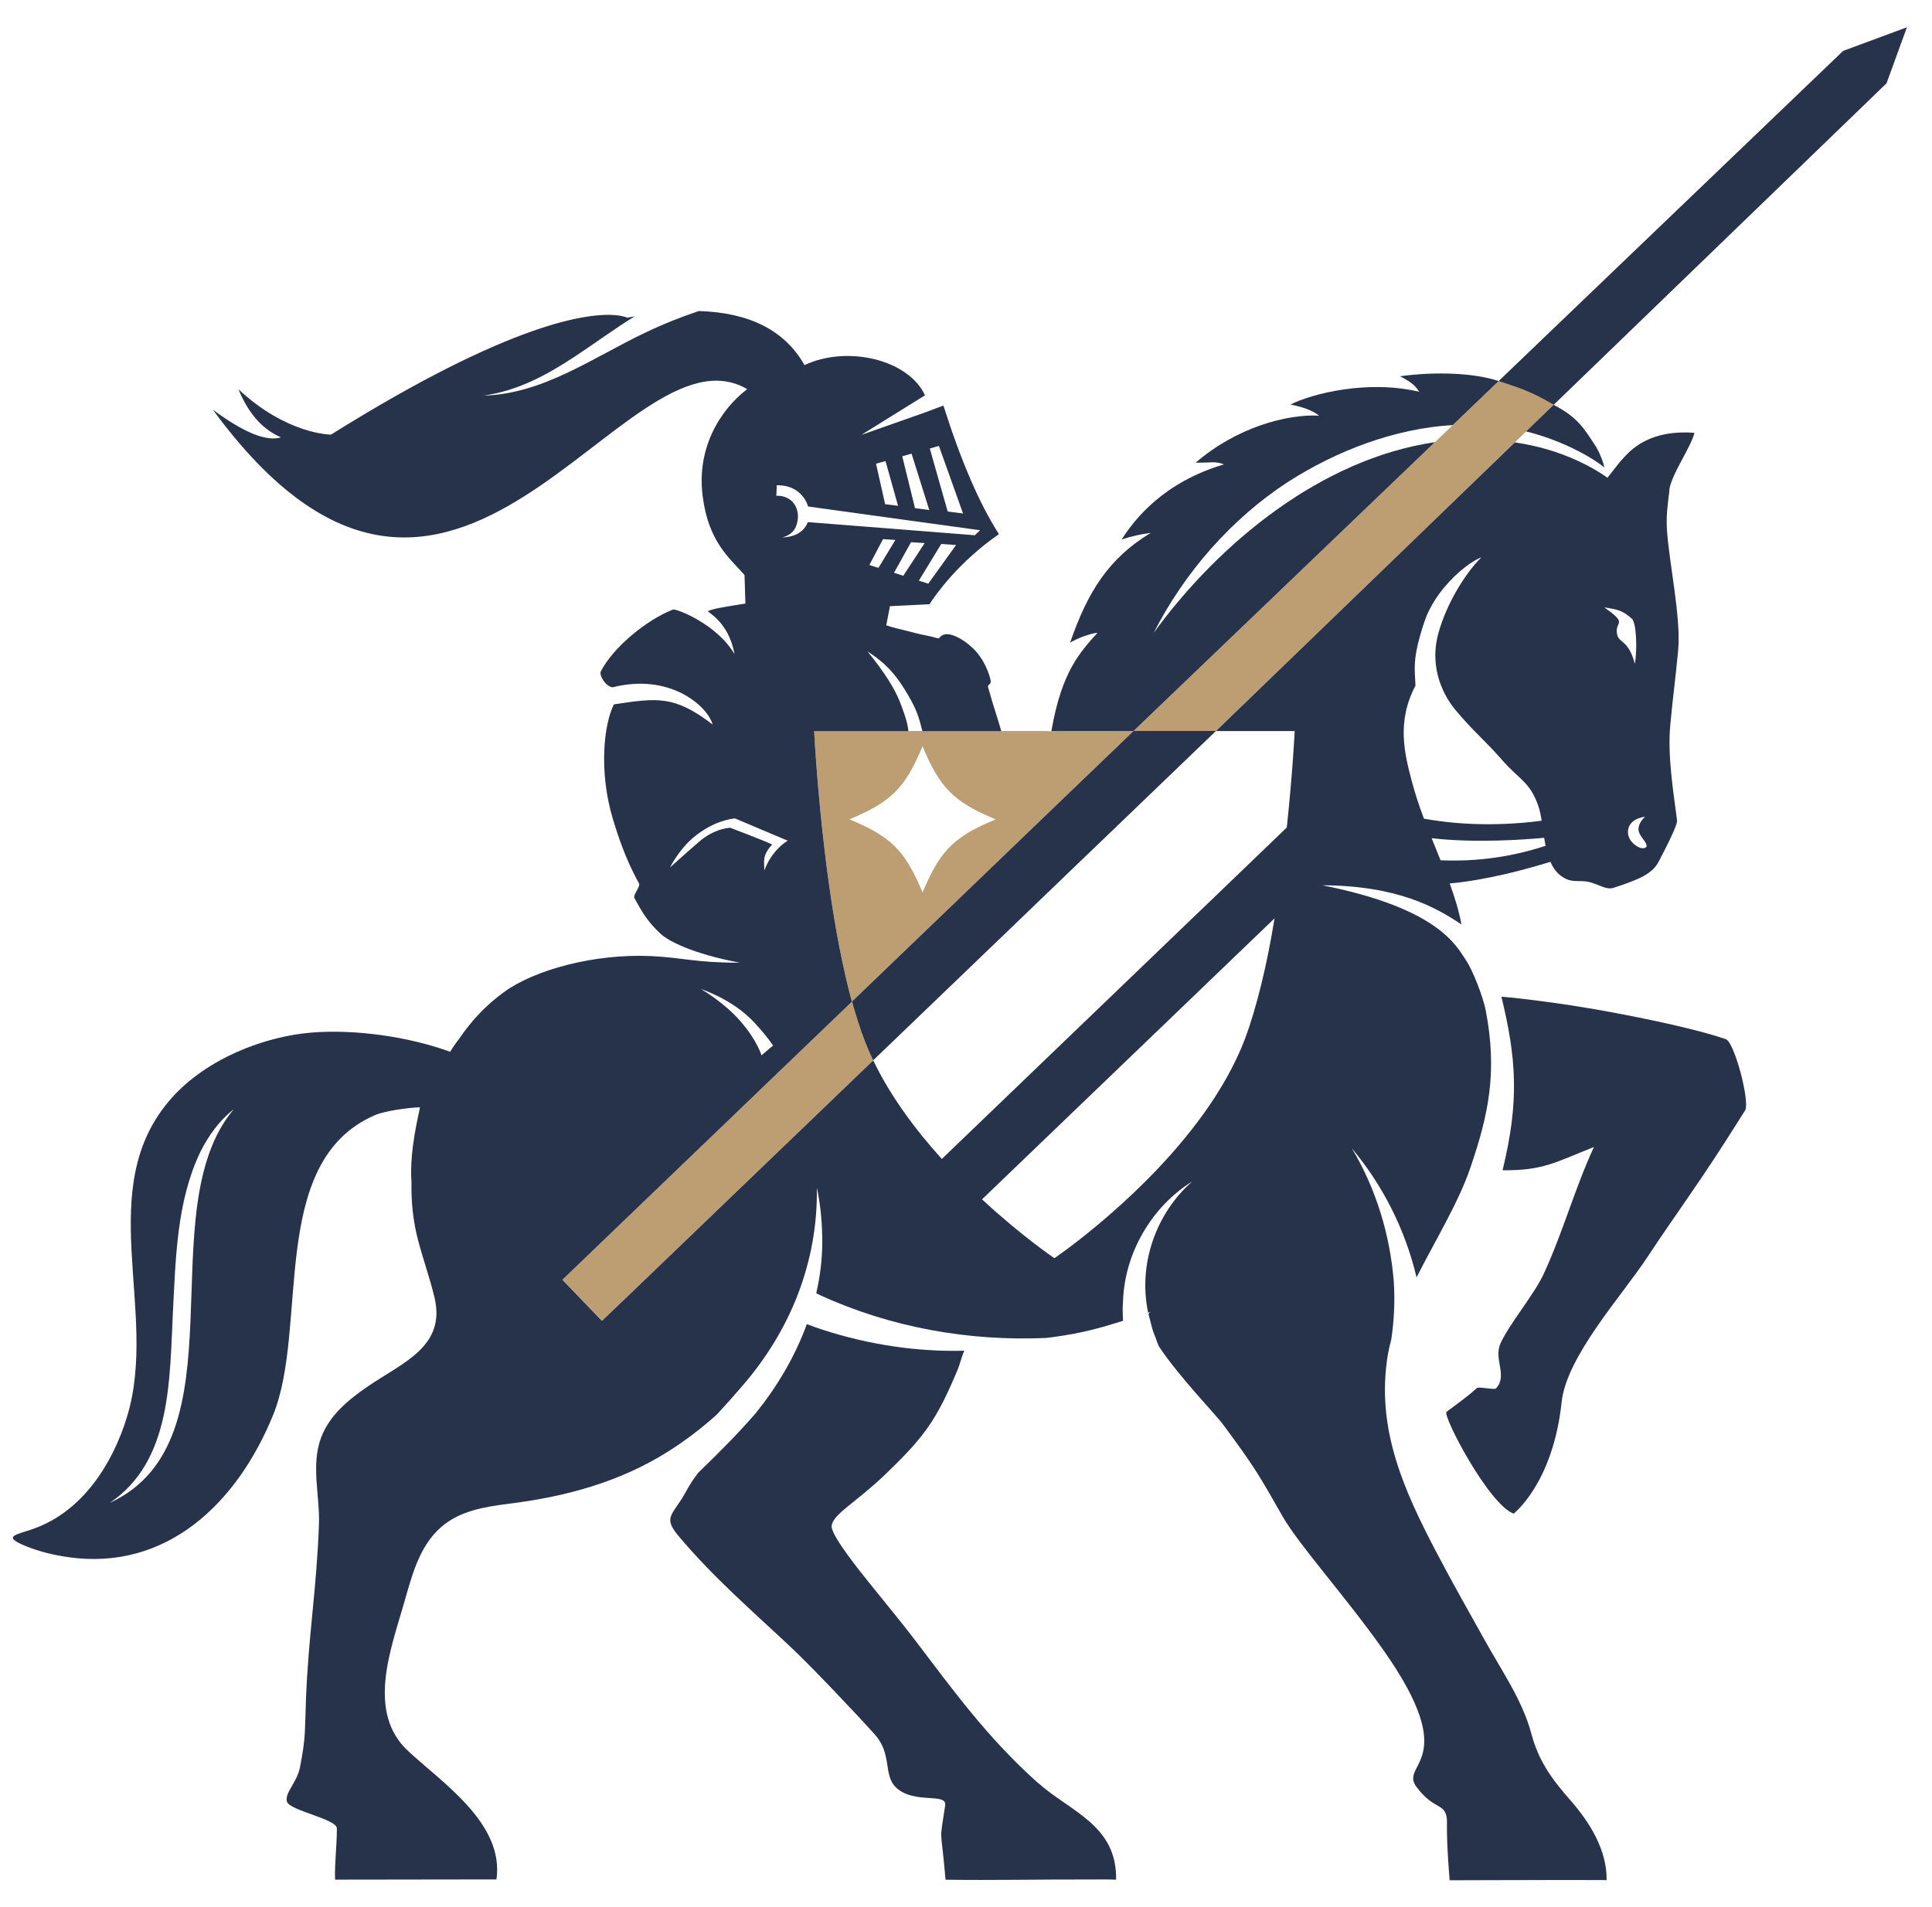
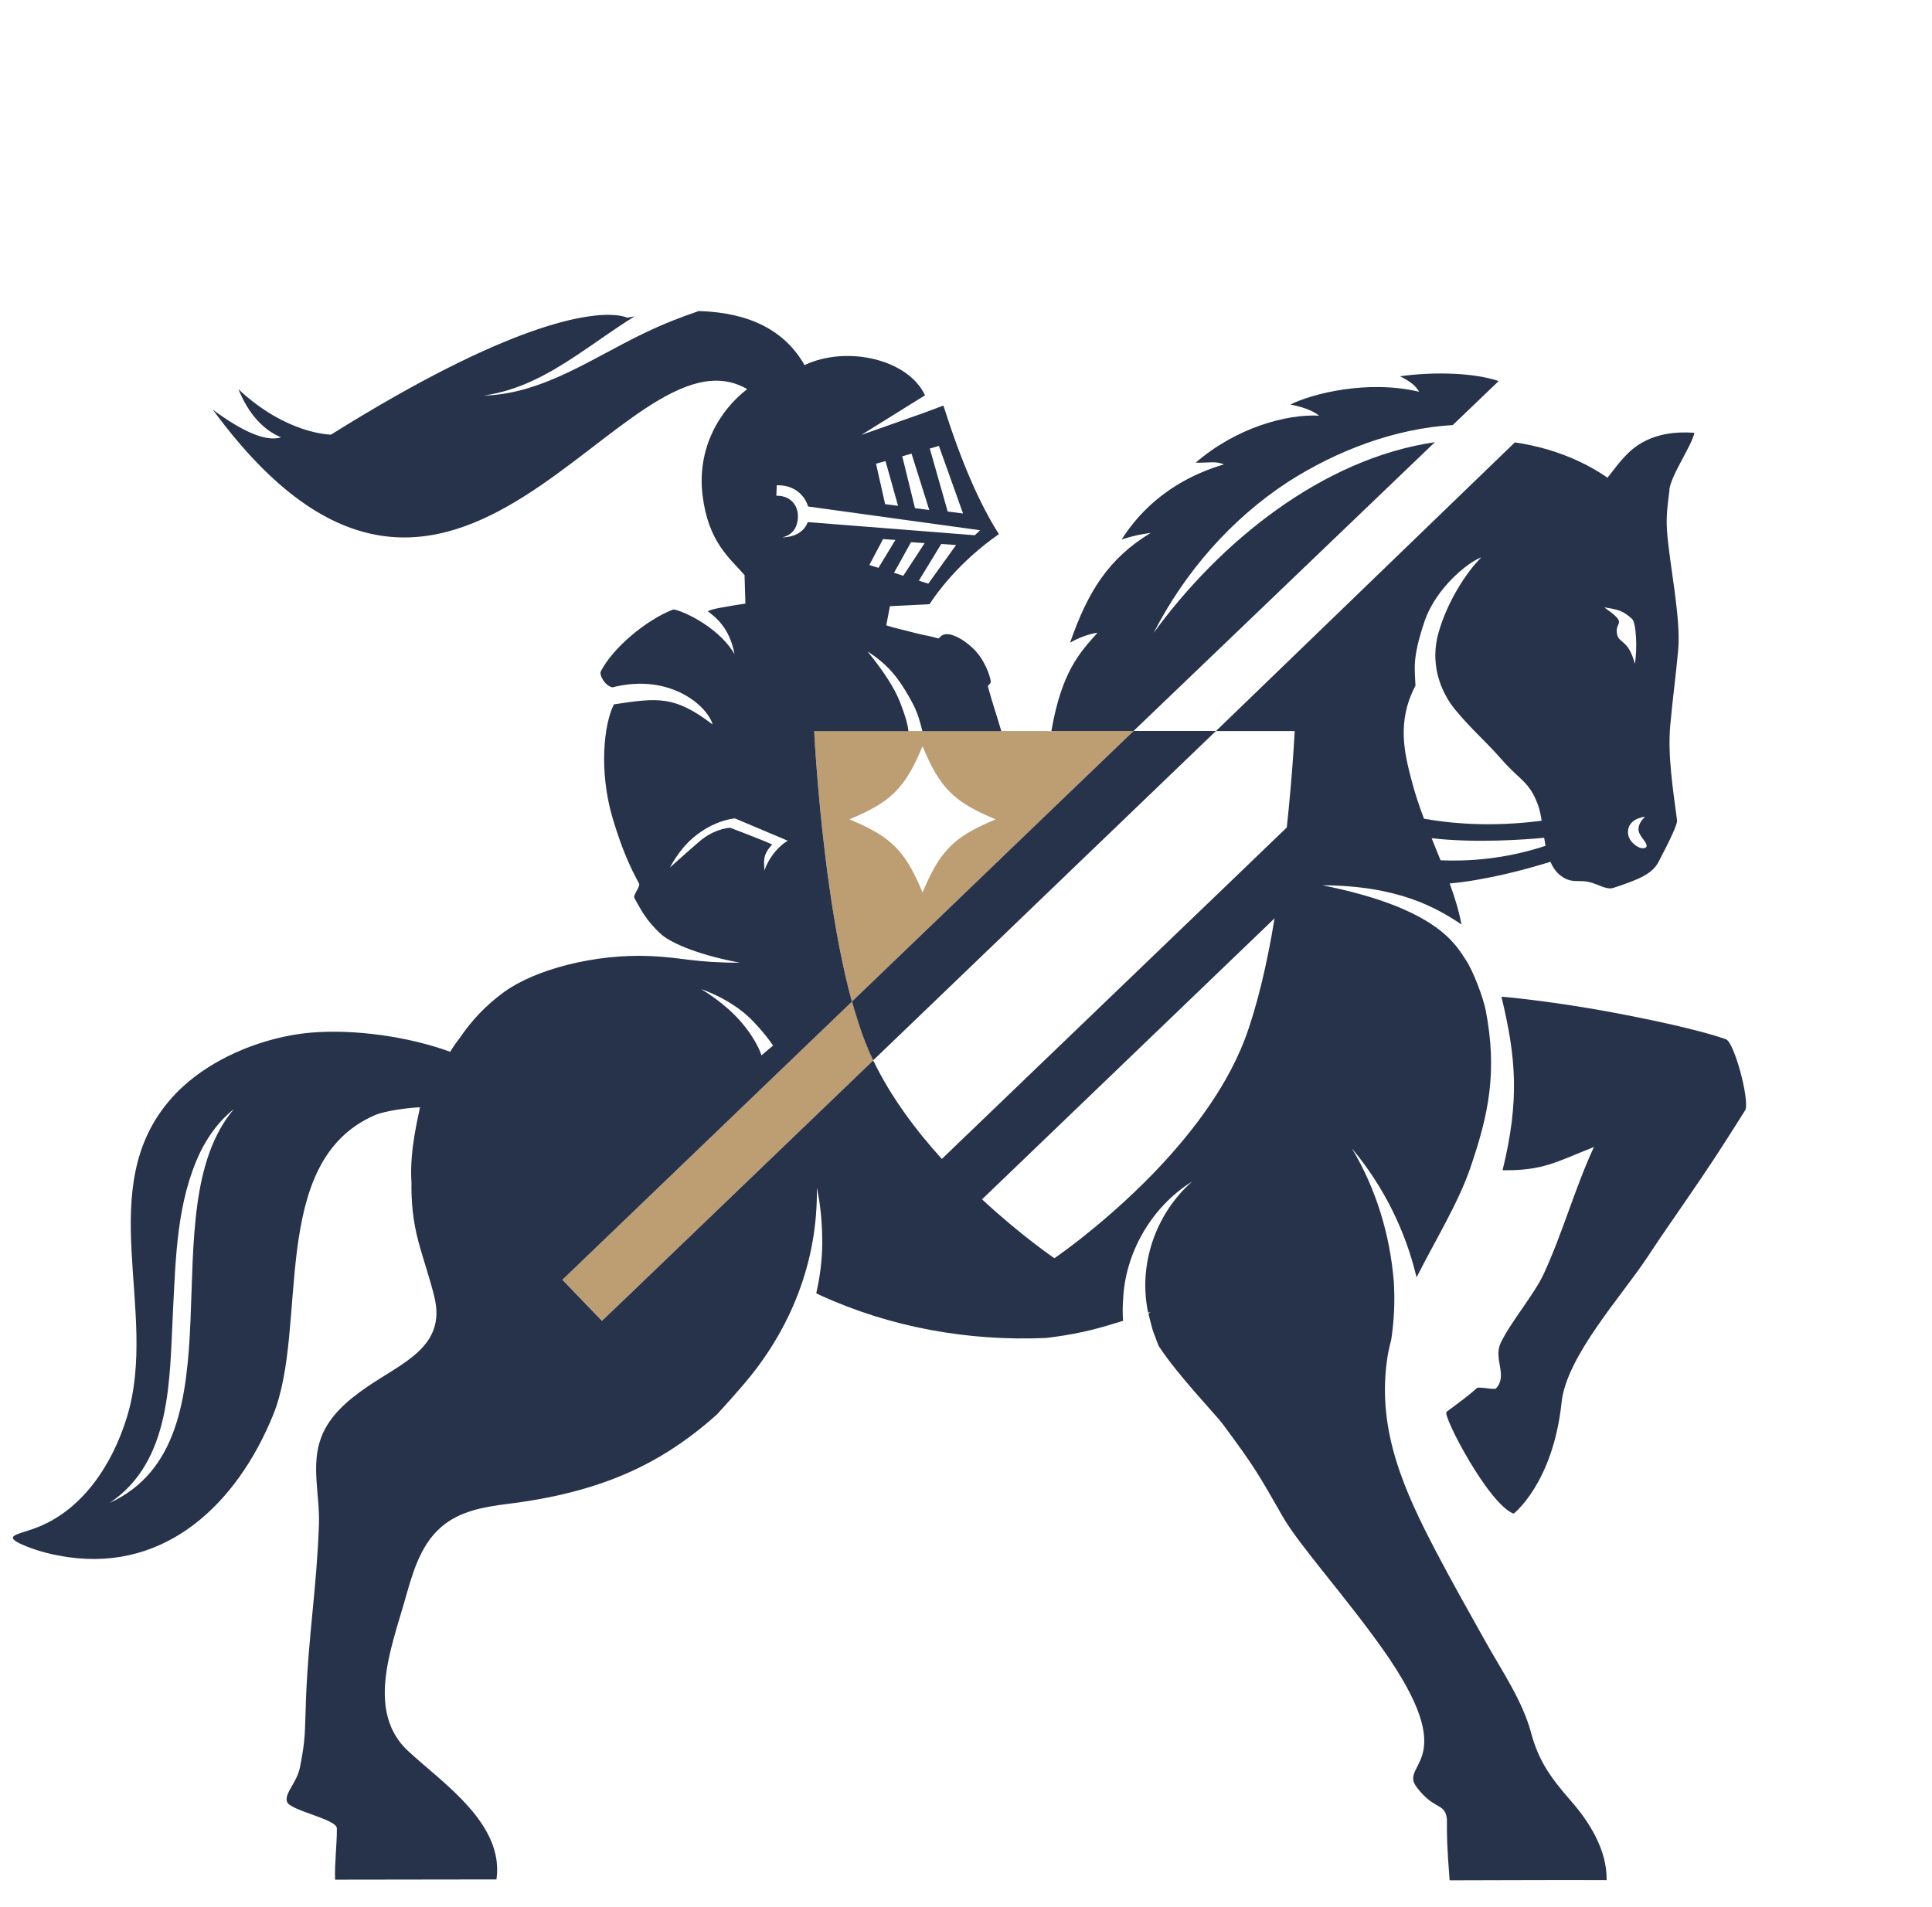
<svg xmlns="http://www.w3.org/2000/svg" viewBox="45.936 15.866 51.554 50.903" data-name="Layer 1" id="Layer_1">
  <defs>
    <style>
      .cls-1 {
        fill: #bd9d72;
      }

      .cls-2 {
        fill: #27334a;
      }
    </style>
  </defs>
  <path d="M66.912,44.284l-.174.167-1.966,1.889-3.08,2.959-.747.718,1.056,1.097.5-.479.016-.016c.006-.006.01-.01.014-.013.002-.002.003-.002.004-.003.002-.001.004-.003.004-.003l2.571-2.47.228-.219,3.901-3.748c-.045-.093-.09-.187-.13-.28-.126-.29-.24-.618-.344-.97-.032-.103-.063-.209-.092-.319l-1.615,1.551-.144.138Z" class="cls-1" />
-   <path d="M87.395,26.669s-.447-.329-1.468-.632l-1.225,1.173-.476.457-8.041,7.708h2.198l7.977-7.705.299-.29.737-.711s0,0,0,0Z" class="cls-1" />
  <path d="M67.715,36.204c.01.135.022.287.035.449.021.248.045.523.074.821.002.011.002.024.003.035.018.174.035.352.056.538.002.014.003.029.005.043.032.296.069.607.109.924.042.317.087.642.137.967.042.264.085.529.132.792.024.129.048.256.072.383.098.499.206.986.332,1.439l2.481-2.383,1.587-1.526,1.046-1.006.417-.401.315-.302,1.667-1.601h-2.192s-.002.005-.002.006c-.039-.003-.077-.005-.113-.006h-6.216s.006.143.022.396c.008.121.018.265.031.433ZM68.601,37.732c1.115-.462,1.49-.836,1.952-1.951h0s0,0,0,0c.231.557.44.93.731,1.221.291.291.663.5,1.221.731,0,0,0,0,0,0,0,0,0,0,.001,0-.954.394-1.366.727-1.754,1.513-.028.056-.056.115-.084.176-.038.083-.076.169-.114.262-.012-.03-.025-.058-.037-.087-.038-.089-.076-.174-.114-.253-.402-.858-.808-1.201-1.801-1.611,0,0,0,0,0,0,0,0,0,0,0,0Z" class="cls-1" />
-   <path d="M73.612,63.43c-1.337-1.197-2.243-2.457-3.302-3.848-.351-.46-.851-1.061-1.212-1.514-.182-.23-.956-1.18-.969-1.455-.015-.309.636-.636,1.424-1.392,1.049-1.009,1.373-1.448,1.942-2.813.064-.153.101-.346.174-.494-1.271.034-2.552-.164-3.759-.552-.143-.045-.296-.1-.444-.158-.315.867-.798,1.68-1.376,2.391-.476.547-.991,1.065-1.516,1.569-.121.158-.23.319-.319.484-.352.66-.655.682-.216,1.207.929,1.11,1.999,2.029,3.029,2.998.505.476,1.696,1.727,2.211,2.303.478.534.212,1.09.576,1.424.484.444,1.355.119,1.302.47-.159,1.083-.121.438.01,1.982,1.278.018,2.568-.01,3.851-.006.232,0,.472-.005.7.005.026-1.461-1.221-1.81-2.106-2.602Z" class="cls-2" />
-   <path d="M88.75,28.341c-.034-.135-.09-.312-.219-.542-.317-.488-.486-.785-1.107-1.112-.002-.002-.003-.002-.005-.003-.008-.005-.016-.01-.024-.015l-.737.711c.227.055.454.126.677.209.501.188.985.425,1.415.751Z" class="cls-2" />
  <path d="M69.107,43.883c.04.093.085.187.13.28l3.568-3.428,1.106-1.064.304-.291.275-.266.641-.615.267-.256,2.985-2.869h-2.198l-1.667,1.601-.315.302-.417.401-1.046,1.006-1.587,1.526-2.481,2.383h0c.029.11.059.216.092.319.105.353.219.681.344.97Z" class="cls-2" />
  <path d="M76.717,32.763c.822-1.612,2.068-3.046,3.597-4.042,1.3-.83,2.837-1.419,4.388-1.511l1.225-1.174c-.642-.216-1.671-.26-2.633-.128.278.142.404.238.512.414-1.381-.328-2.863.051-3.436.341.306.056.595.159.766.296-.863-.047-2.209.317-3.294,1.255.431.005.505-.047.756.045-1.608.476-2.38,1.453-2.732,2.005.283-.092.483-.137.777-.177-1.135.687-1.686,1.585-2.152,2.93.216-.124.488-.232.732-.265-.465.521-.957,1.031-1.231,2.623h2.192l8.041-7.708c-3.011.441-5.745,2.668-7.509,5.096Z" class="cls-2" />
  <path d="M91.999,43.604c-.417-.148-1.328-.397-2.999-.712-1.605-.303-3.001-.433-2.999-.424.394,1.631.485,2.767.03,4.63,1.079.011,1.405-.211,2.438-.621-.511,1.106-.829,2.28-1.34,3.387-.249.54-.894,1.303-1.147,1.84-.205.434.196.865-.125,1.215-.045.049-.459-.057-.514-.006-.249.228-.527.418-.794.623-.005.004-.009.008-.014.011-.115.089,1.125,2.473,1.792,2.715,0,0,1.051-.812,1.279-2.972.13-1.228,1.613-2.846,2.287-3.87.508-.772.649-.948,1.439-2.112.432-.636.848-1.295,1.181-1.825.102-.299-.295-1.776-.515-1.878Z" class="cls-2" />
-   <path d="M95.119,17.224l-9.194,8.813c.338.109.592.19.881.321l.188.089c.122.061.252.133.402.222l8.881-8.58.544-1.495-1.701.63Z" class="cls-2" />
  <path d="M90.48,28.94c.053-.41.583-1.147.671-1.522-1.136-.092-1.651.41-1.852.625-.172.183-.191.222-.369.446l-.013.016c-.026.034-.056.072-.092.116-.002-.005-.005-.01-.006-.014-.475-.33-1.02-.576-1.575-.742-.296-.085-.591-.15-.885-.193l-7.977,7.705h2.102s-.053,1.104-.211,2.573l-.959.922-.645.621-1.471,1.412-.129.124-.087.084-.983.945-4.931,4.738h0c-.697-.769-1.368-1.666-1.831-2.63l-3.901,3.748-.228.219-2.571,2.47s-.002.002-.004.003c-.001,0-.002.002-.004.003-.004.003-.008.007-.014.013l-.016.016-.5.479h0s-1.056-1.097-1.056-1.097l.747-.718,3.08-2.959,1.966-1.889.174-.167.144-.138,1.615-1.551c-.126-.452-.233-.94-.332-1.439-.024-.127-.048-.254-.072-.383-.047-.262-.09-.528-.132-.792-.05-.325-.095-.65-.137-.967-.04-.317-.077-.628-.109-.924-.002-.014-.003-.029-.005-.043-.021-.185-.039-.364-.056-.538-.002-.011-.002-.024-.003-.035-.029-.298-.053-.573-.074-.821-.013-.163-.026-.314-.035-.449-.013-.167-.023-.312-.031-.433-.016-.253-.022-.396-.022-.396h2.514c-.005-.097-.044-.322-.235-.803-.137-.339-.41-.779-.856-1.324.56.356.821.719,1.083,1.165.245.42.285.589.383.962h2.105c-.117-.404-.224-.706-.352-1.168-.024-.085.09-.069.068-.182-.027-.142-.158-.562-.476-.864-.311-.294-.613-.409-.764-.364-.129.039-.114.116-.175.1-.294-.085-.333-.068-.647-.153-.322-.085-.57-.135-.724-.193l.098-.51,1.056-.052c.166-.262.774-1.122,1.852-1.871-.517-.806-1.011-1.949-1.481-3.431l-.547.204-1.643.579,1.699-1.057c-.447-.965-2.09-1.339-3.215-.806-.523-.922-1.463-1.403-2.821-1.443-.481.162-.954.349-1.416.571-1.382.652-2.732,1.645-4.327,1.686.932-.132,1.712-.563,2.464-1.062.521-.344,1.028-.721,1.564-1.051-.066.011-.129.021-.196.034,0,0-.089-.048-.309-.068-.705-.063-2.761.164-7.594,3.188-.013,0-1.18-.003-2.47-1.21.264.645.642,1.072,1.134,1.283-.383.121-.99-.126-1.817-.737,6.456,8.812,10.952-2.472,14.258-.55-.74.568-1.345,1.583-1.191,2.835.153,1.254.732,1.68,1.12,2.127l.023.761c-.214.034-.406.064-.512.084-.249.045-.317.053-.484.114-.058.021.546.258.705,1.151-.47-.803-1.559-1.221-1.643-1.189-.713.28-1.598,1.014-1.925,1.651-.045.09.106.386.311.425,1.553-.394,2.544.515,2.673.991-1.022-.78-1.468-.711-2.634-.537-.266.526-.409,1.775-.031,3.048.253.846.484,1.336.702,1.732.043.079-.169.314-.125.388.167.295.317.613.726.977.172.153.772.5,2.09.75-1.226,0-1.5-.137-2.377-.177-1.522-.068-3.101.37-3.909.954-.503.364-.883.779-1.198,1.243-.133.172-.227.319-.245.358-1.137-.415-2.565-.605-3.695-.514-1.274.102-2.809.702-3.737,1.744-2.129,2.389-.334,5.675-1.191,8.504-.384,1.264-1.193,2.531-2.492,2.993-.475.169-.866.198-.206.467.355.145.749.239,1.13.293,2.626.374,4.508-1.446,5.464-3.794.959-2.355-.153-6.743,2.703-7.997.274-.122.919-.206,1.215-.216-.018.151-.284,1.119-.227,1.993,0,0,0,0,.001,0-.008.52.037,1.034.182,1.578.134.502.309.993.431,1.497.32,1.328-.864,1.751-1.802,2.398-.502.346-.991.752-1.217,1.336-.286.745-.035,1.559-.063,2.332-.061,1.72-.28,2.945-.346,4.665-.035.914-.005,1.02-.159,1.81-.082.422-.417.685-.348.924.068.235,1.329.462,1.331.711.003.451-.063.916-.047,1.369,1.093,0,3.365-.006,4.306-.006.212-1.49-1.442-2.575-2.357-3.426-1.109-1.028-.47-2.697-.113-3.936.209-.723.401-1.527.995-2.042.494-.43,1.149-.539,1.778-.618,1.524-.188,2.99-.578,4.302-1.413.451-.288.883-.616,1.284-.98.23-.25.457-.504.677-.761,1.279-1.477,2.016-3.309,1.983-5.286.105.486.146.985.145,1.49-.005.449-.06.893-.161,1.328l.103.051c1.876.861,3.962,1.234,6.028,1.143.082-.01.164-.021.246-.032.727-.1,1.231-.243,1.81-.426-.011-.182-.014-.367,0-.531.043-1.281.768-2.52,1.846-3.188-.985.866-1.447,2.232-1.176,3.503.021-.006.043-.014.064-.021-.022.015-.042.032-.056.053.034.124.092.367.124.467l.063.161c.026.077.056.156.09.235.002.002.002.003.002.003.517.787,1.506,1.809,1.709,2.081.84,1.136.93,1.297,1.59,2.454.441.772,1.687,2.147,2.688,3.566,2.129,3.022.406,3.016.887,3.658.478.636.764.409.811.863,0,.478,0,.705.072,1.627,1.358,0,2.811-.013,4.19-.005.01-.803-.449-1.538-.959-2.121-.517-.592-.854-1.048-1.057-1.81-.227-.851-.785-1.662-1.212-2.427-.447-.803-.903-1.603-1.329-2.419-.843-1.612-1.55-3.183-1.312-5.034.003-.034.008-.066.013-.1.026-.167.06-.335.106-.502,0-.005.002-.01.003-.014.076-.508.101-1.028.068-1.542-.101-1.247-.471-2.48-1.12-3.56.832.991,1.429,2.182,1.727,3.444.504-.999,1.114-1.983,1.437-2.929.481-1.408.727-2.544.409-4.195-.063-.332-.336-1.062-.534-1.352-.259-.383-.737-1.374-3.827-1.989,2.021.011,3.032.591,3.714,1.046-.068-.36-.18-.726-.315-1.094.966-.087,2.028-.373,2.689-.578.055.129.127.243.227.332.304.265.509.143.789.204.261.056.468.222.666.159.742-.24,1.048-.396,1.204-.697.266-.507.507-.993.492-1.105-.109-.826-.253-1.738-.182-2.53.073-.803.138-1.212.212-2.015.079-.856-.241-2.332-.298-3.183-.027-.397.016-.69.066-1.086ZM69.376,31.021l-.242-.076.365-.691.33.022-.453.746ZM69.792,31.153l.454-.817h0l.364.024-.57.872-.249-.079ZM70.707,31.443l-.252-.08.597-.979.397.026-.742,1.033ZM70.99,27.767l.644,1.803-.41-.053-.477-1.681.244-.069ZM70.26,27.973l.473,1.504-.381-.05-.34-1.384.248-.07ZM69.565,28.17l.335,1.195-.345-.044-.243-1.079.253-.071ZM66.664,28.816h0c.023,0,.043,0,.064.002.09.002.172.016.248.039.277.087.457.296.523.526l2.898.401.272.037,1.421.196-.143.134-1.278-.101-.225-.018-2.953-.232c-.031.084-.081.162-.152.226-.015.013-.032.025-.049.037-.01.007-.019.016-.03.023-.113.073-.264.118-.454.122.086-.018.166-.054.232-.107.066-.053.118-.124.148-.21.142-.409-.079-.806-.534-.795l.011-.278ZM65.418,37.958s-.31.006-.669.25c-.051.035-.104.075-.156.12-.422.365-.779.69-.779.69h0s.232-.472.628-.803c.071-.06.142-.112.211-.159.483-.326.895-.348.895-.348l1.41.595h0s-.026.014-.068.043c-.127.089-.4.321-.558.752h0s0,0,0,0c0-.233-.069-.393.209-.695-.256-.119-1.122-.446-1.122-.446ZM64.646,42.264c.05.016.846.283,1.4.872.367.391.518.634.518.634l-.309.261s-.109-.391-.562-.912c-.43-.494-1.012-.834-1.048-.854h0ZM48.864,55.975c1.663-1.115,1.594-3.315,1.687-5.105.075-1.433.098-2.937.731-4.262.218-.437.513-.843.892-1.139-2.288,2.711.311,8.837-3.309,10.506ZM79.871,40.819c-.109.6-.237,1.188-.385,1.731-.002.011-.006.023-.01.034-.129.478-.274.921-.438,1.299-.586,1.357-1.61,2.592-2.576,3.551-.369.366-.729.691-1.054.969-.076.065-.149.127-.221.186-.104.086-.202.166-.295.241-.059.047-.116.092-.17.134-.091.071-.174.134-.248.19-.038.028-.073.055-.106.079-.186.137-.296.212-.296.212,0,0-.879-.595-1.931-1.571l5.774-5.547.383-.369,1.297-1.245.117-.113.02-.019.215-.206c-.026.148-.051.296-.077.444ZM83.609,36.716c-.196-.743-.409-1.59.098-2.552-.016-.446-.095-.705.235-1.696.185-.554.577-1.026.937-1.34.23-.201.446-.337.586-.387-.402.394-.917,1.197-1.144,2.015-.274.983.185,1.738.454,2.06.509.605.744.764,1.258,1.349.455.517.711.56.938,1.17.047.127.079.275.103.435-1.355.175-2.443.072-3.141-.055-.122-.327-.235-.658-.323-.998ZM87.178,38.439c-1.094.362-2.087.418-2.802.386-.077-.195-.159-.391-.238-.589h0c1.173.135,2.493.037,3.003-.011.011.072.024.145.037.214h0ZM89.154,32.926c-.029-.031-.052-.067-.065-.123-.024-.102-.01-.167.009-.218.016-.042.035-.074.039-.108.001-.009.001-.019,0-.029-.01-.071-.096-.164-.391-.372h0s0,0,0,0c.365.055.497.089.729.298.13.084.154.853.085,1.207-.011-.041-.022-.079-.033-.114-.011-.035-.023-.068-.035-.098-.018-.045-.036-.083-.054-.119-.009-.017-.017-.033-.026-.047-.097-.164-.194-.208-.258-.277ZM89.864,38.475c-.037.031-.079.032-.125.026-.04-.005-.077-.026-.113-.043-.114-.074-.211-.169-.241-.309-.021-.098-.003-.203.055-.285.021-.03.046-.056.075-.079.086-.068.2-.106.305-.121.003,0,.006-.002.01-.002-.089.093-.175.206-.172.341.003.187.267.357.208.471h0Z" class="cls-2" />
</svg>